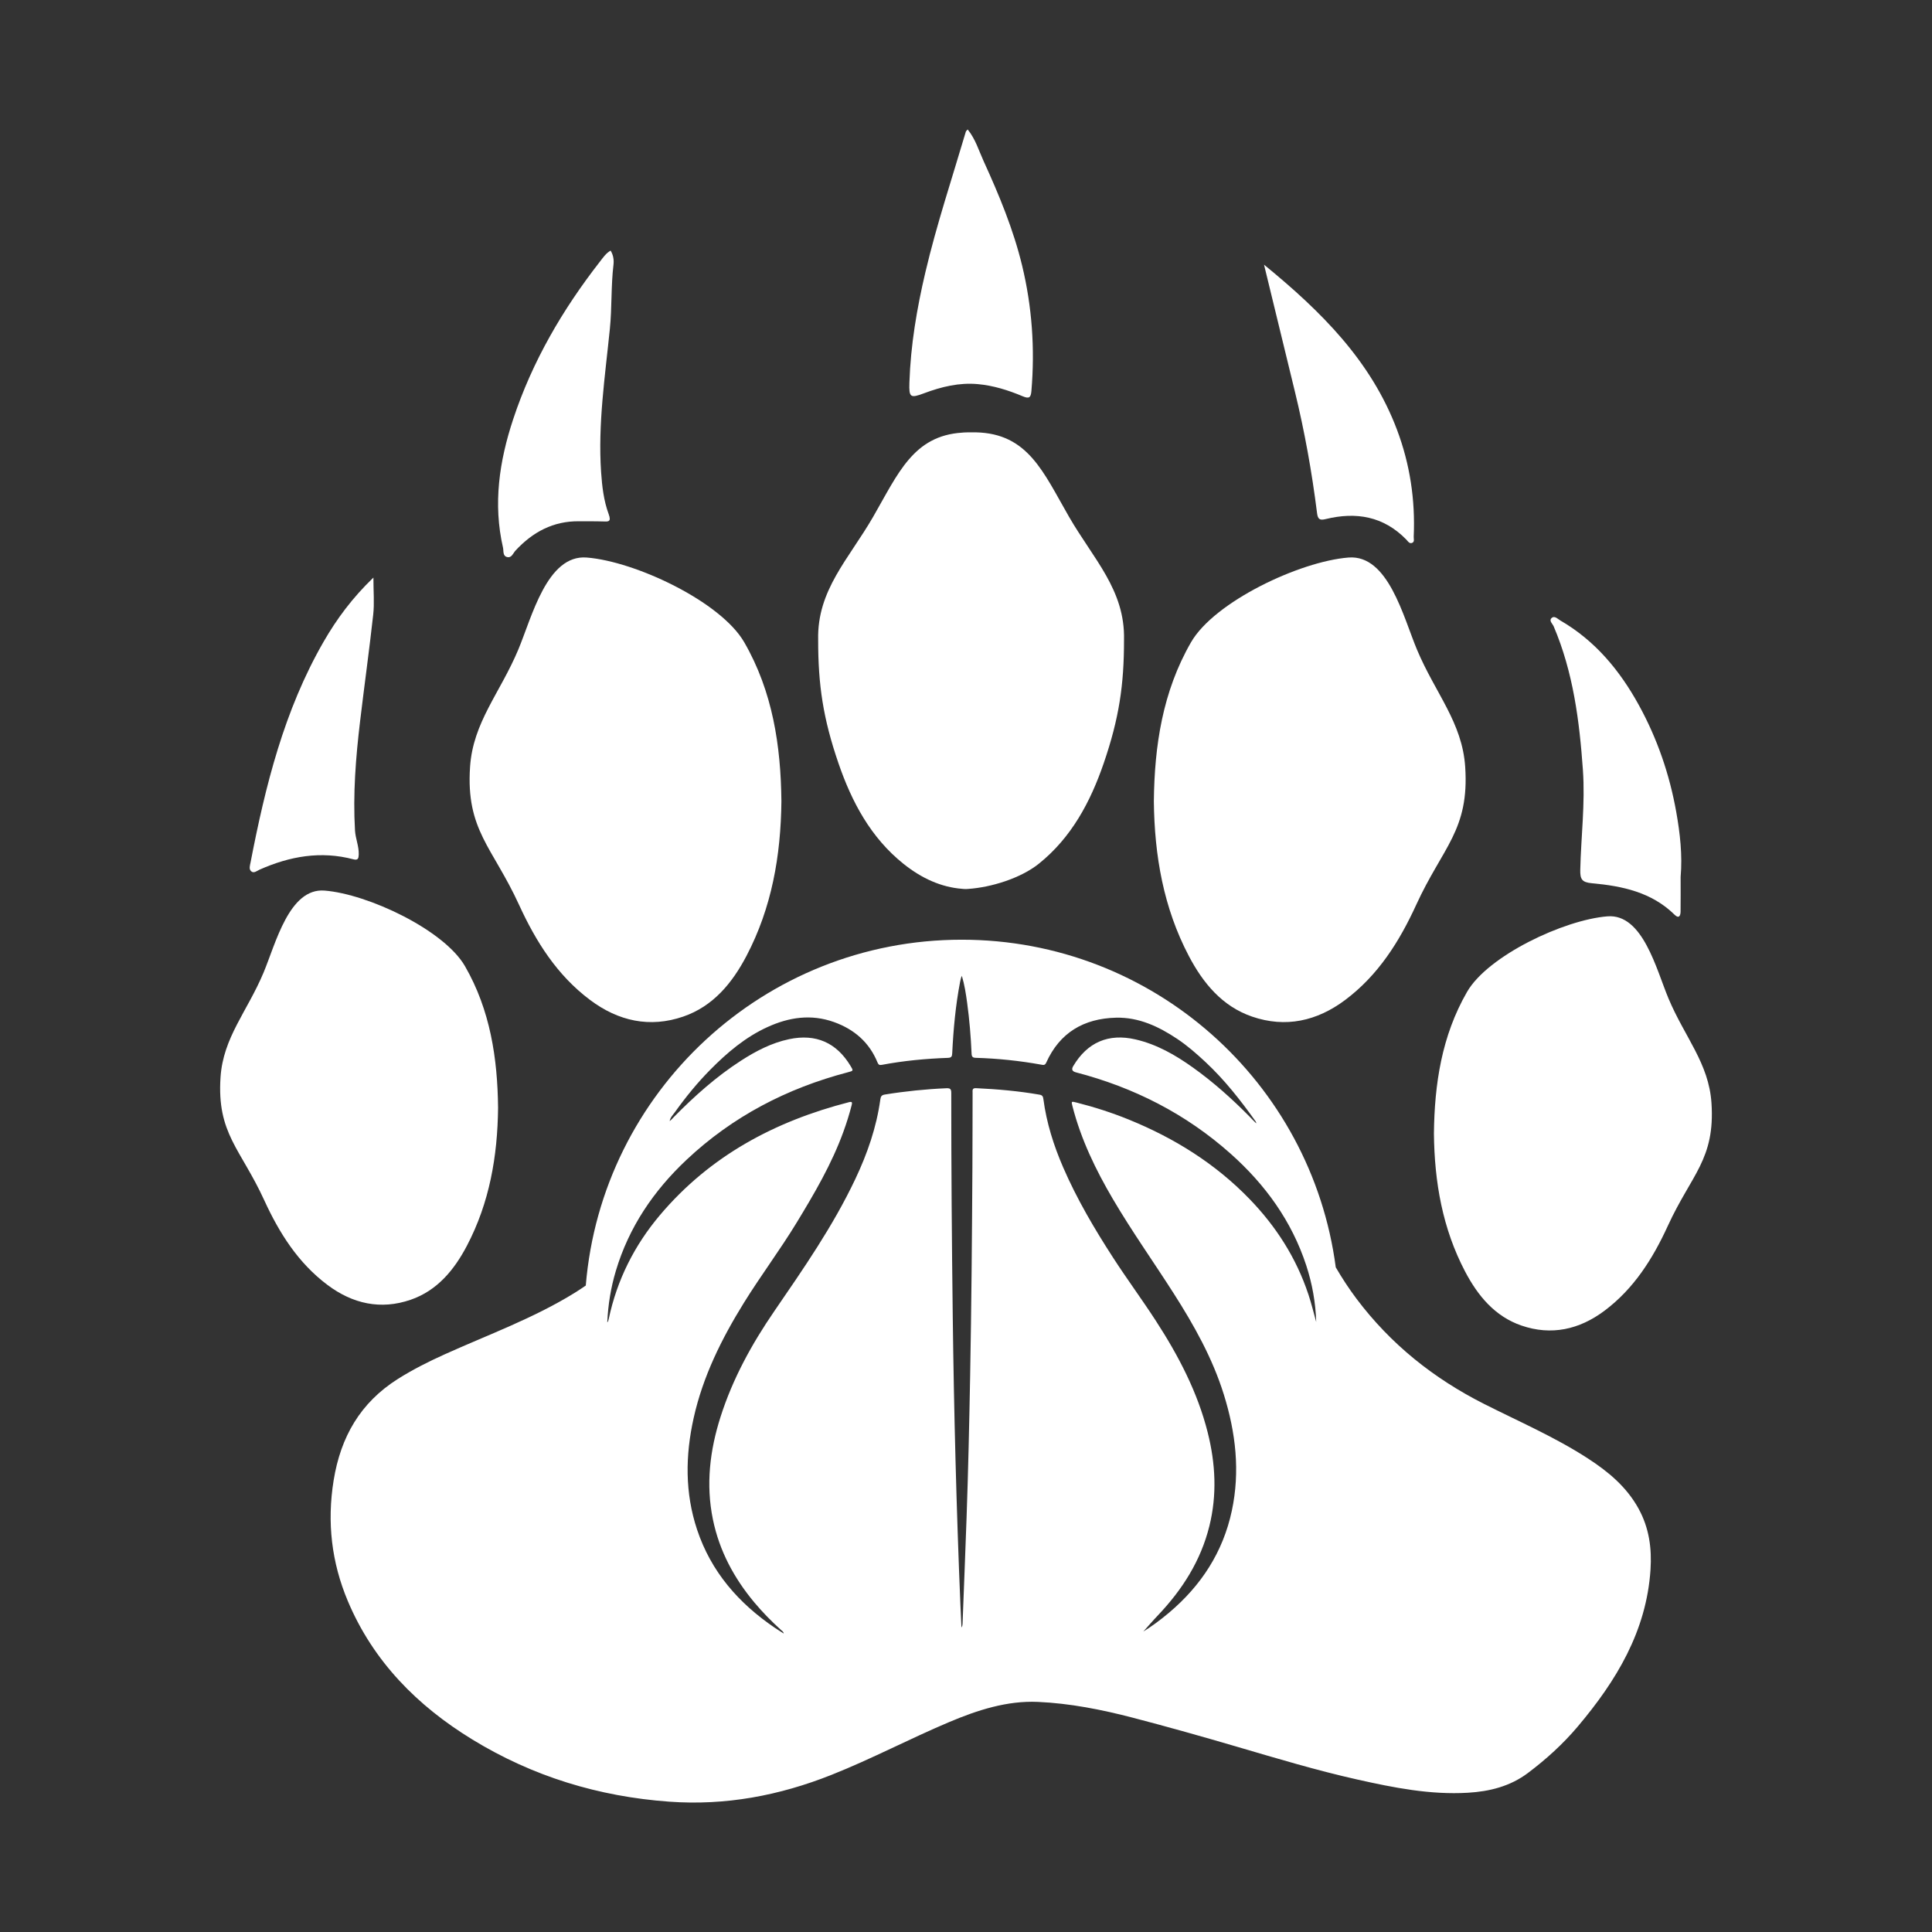
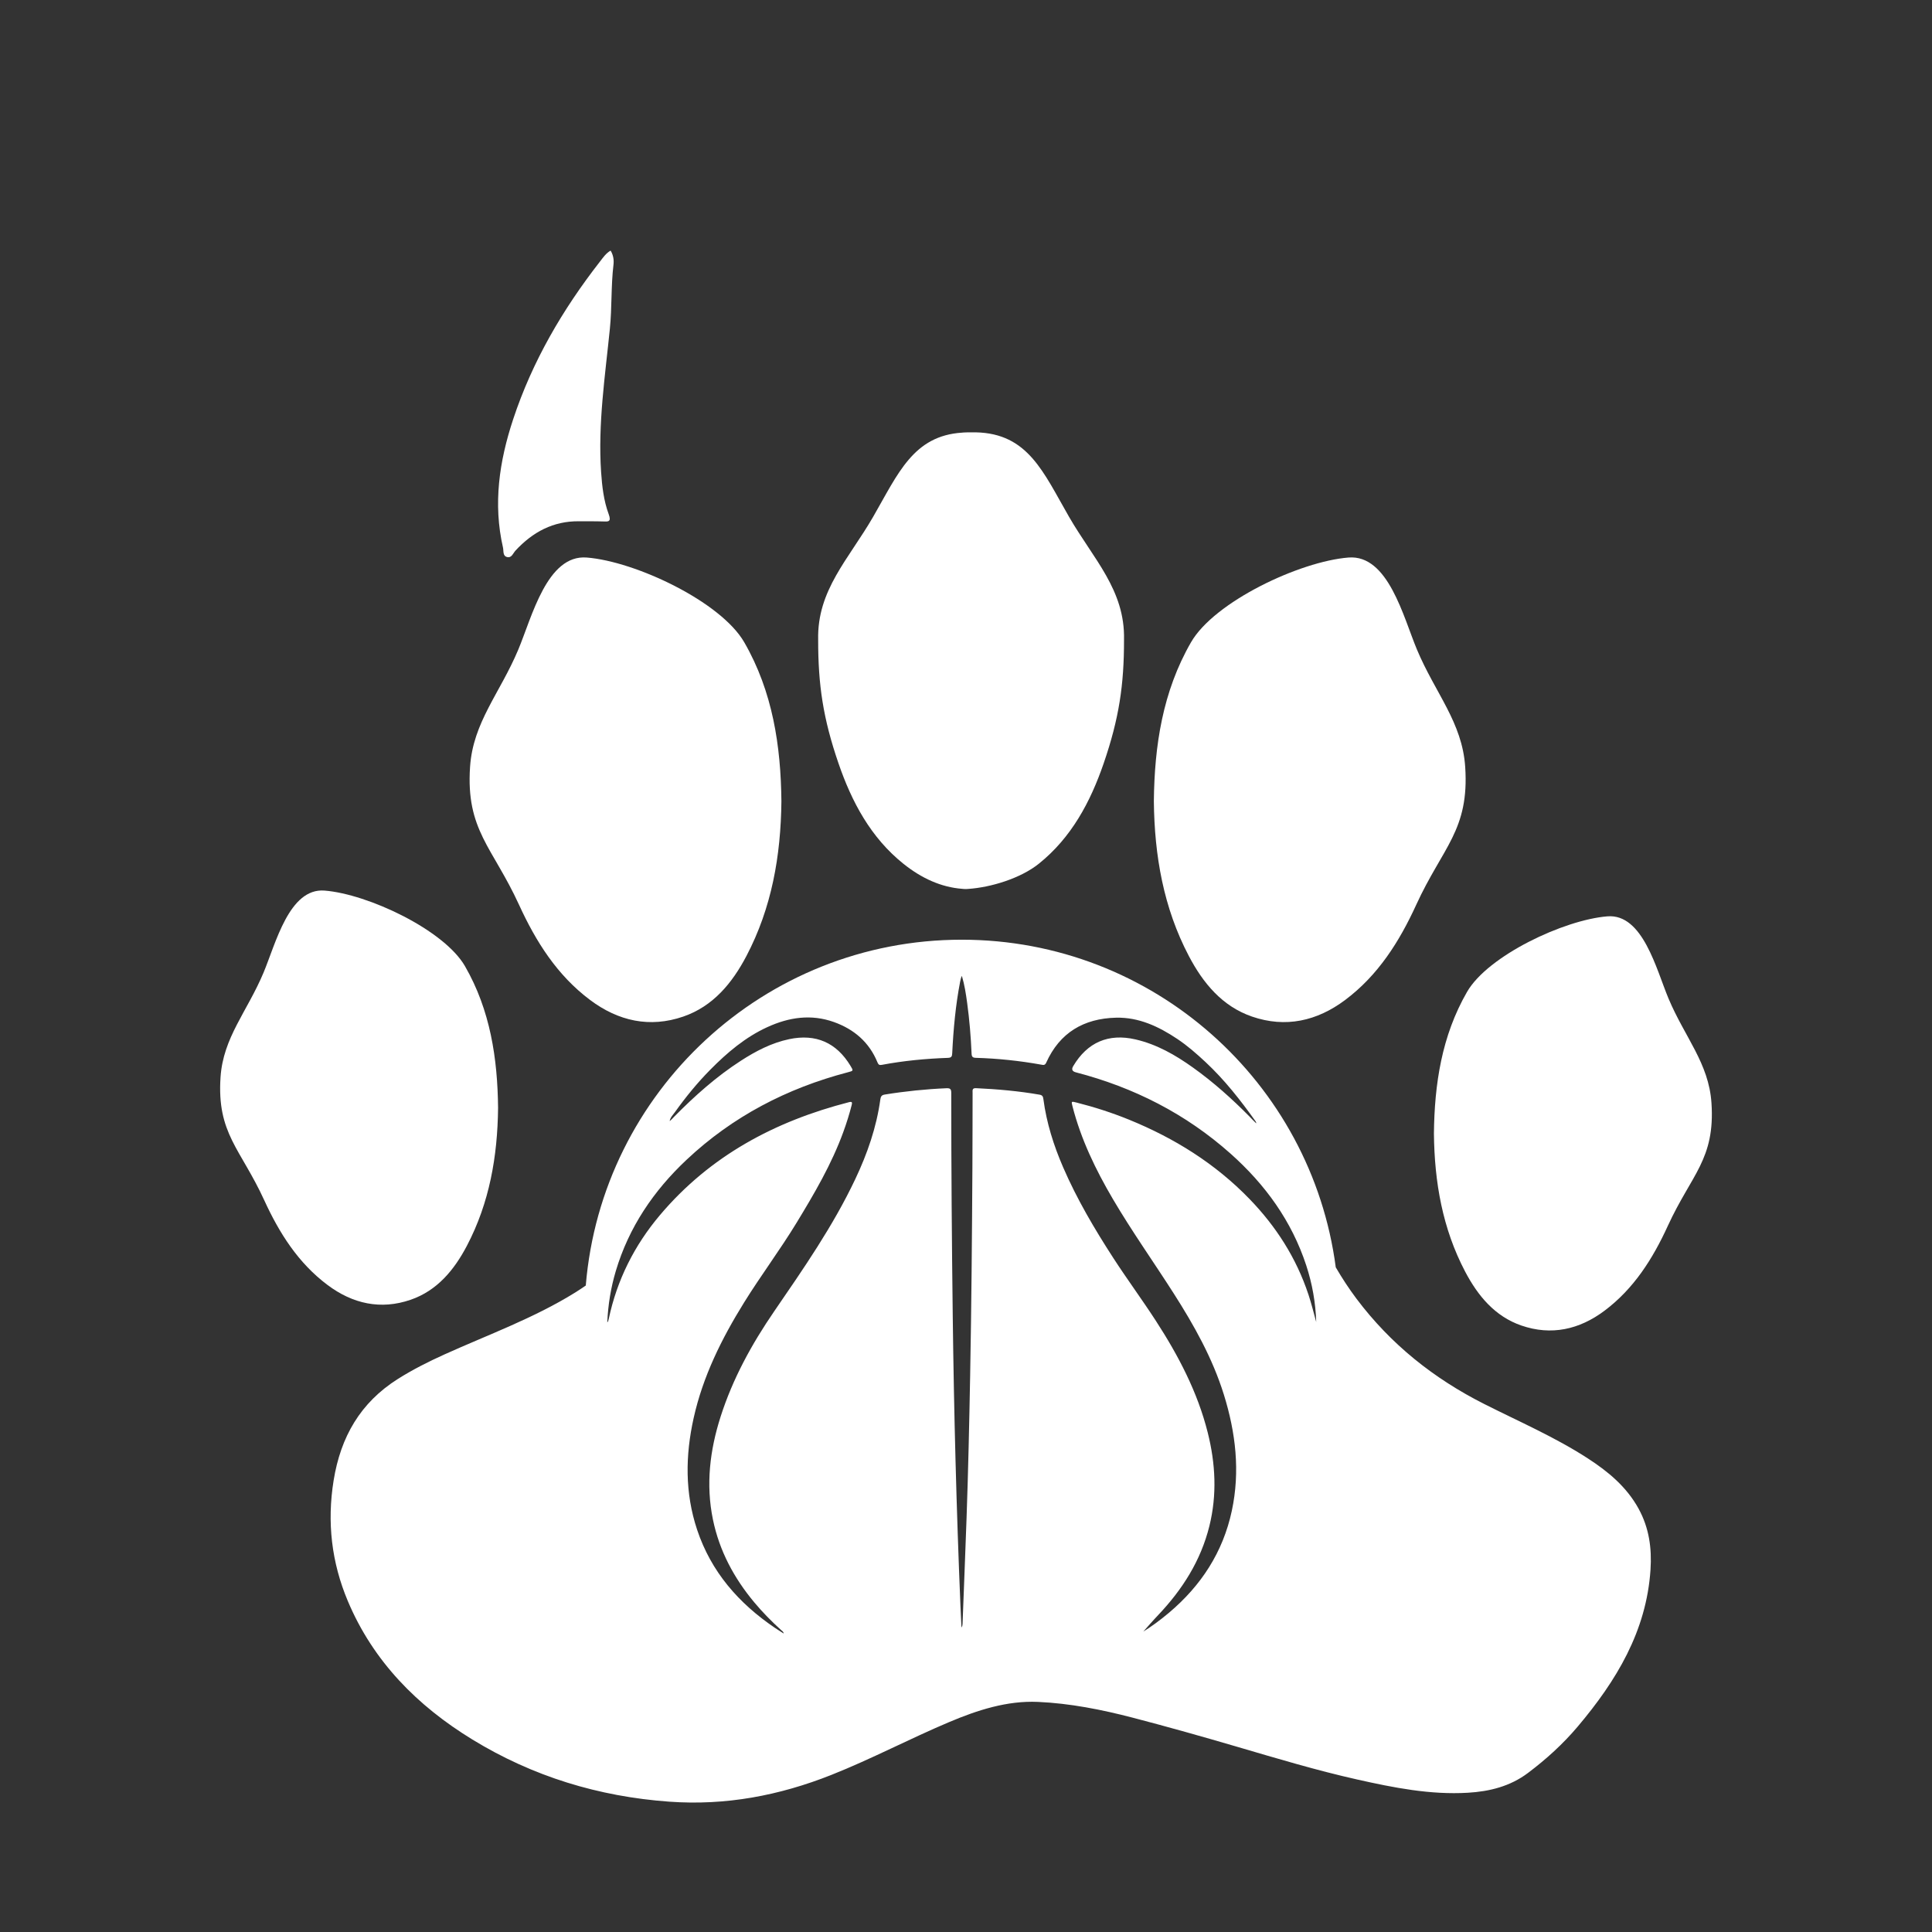
<svg xmlns="http://www.w3.org/2000/svg" id="Layer_1" data-name="Layer 1" viewBox="0 0 540 540">
  <rect x="0" y="0" width="540" height="540" fill="#333333" stroke="none" />
  <defs>
    <style>      .cls-1 {        fill: #fff;        stroke-width: 0px;      }    </style>
  </defs>
  <path class="cls-1" d="m164.932,279.496c7.89,5.911,16.671,7.865,26.044,4.64,8.339-2.869,13.683-9.372,17.656-16.938,7.071-13.465,9.614-28.003,9.774-43.255-.164-15.46-2.43-30.62-10.385-44.422-6.54-11.347-30.382-22.604-44.019-23.689-11.105-.884-15.321,16.637-19.15,25.758-5.116,12.184-12.641,20.291-13.47,32.761-1.175,17.682,6.287,22.387,13.694,38.552,4.714,10.287,10.633,19.683,19.855,26.593Z" />
  <path class="cls-1" d="m349.934,284.136c9.373,3.225,18.154,1.271,26.044-4.64,9.222-6.91,15.141-16.306,19.855-26.593,7.407-16.165,14.869-20.87,13.694-38.552-.828-12.469-8.354-20.576-13.47-32.761-3.829-9.121-8.046-26.642-19.15-25.758-13.637,1.085-37.479,12.342-44.018,23.689-7.955,13.802-10.221,28.962-10.385,44.422.16,15.252,2.703,29.79,9.774,43.255,3.973,7.566,9.317,14.068,17.656,16.938Z" />
  <path class="cls-1" d="m114.763,363.294c7.434-2.558,12.197-8.354,15.738-15.098,6.303-12.003,8.57-24.962,8.713-38.559-.146-13.781-2.166-27.295-9.257-39.598-5.83-10.115-27.083-20.149-39.239-21.117-9.899-.788-13.657,14.831-17.071,22.961-4.56,10.861-11.269,18.088-12.007,29.203-1.047,15.762,5.605,19.957,12.207,34.366,4.202,9.17,9.479,17.546,17.699,23.705,7.034,5.27,14.861,7.011,23.216,4.136Z" />
  <path class="cls-1" d="m478.36,308.284c-.739-11.115-7.447-18.342-12.007-29.203-3.413-8.13-7.172-23.749-17.071-22.961-12.156.968-33.409,11.002-39.239,21.117-7.091,12.303-9.111,25.817-9.257,39.598.143,13.596,2.41,26.555,8.713,38.559,3.542,6.744,8.305,12.541,15.739,15.098,8.355,2.875,16.182,1.134,23.216-4.136,8.221-6.159,13.497-14.535,17.699-23.705,6.603-14.409,13.255-18.603,12.207-34.366Z" />
-   <path class="cls-1" d="m258.266,109.921c4.844-1.814,9.796-3.028,15.002-2.561,4.369.391,8.54,1.699,12.558,3.392,1.79.755,2.296.425,2.456-1.466,1.004-11.822.182-23.532-2.592-35.033-2.444-10.133-6.446-19.76-10.768-29.223-1.344-2.944-2.272-6.156-4.456-8.848-.287.34-.468.462-.515.624-3.855,13.055-8.165,25.969-11.294,39.246-2.401,10.189-4.13,20.422-4.478,30.879-.139,4.172.235,4.434,4.088,2.991Z" />
+   <path class="cls-1" d="m258.266,109.921Z" />
  <path class="cls-1" d="m141.759,155.705c1.259.293,1.656-1.092,2.324-1.813,4.808-5.183,10.549-8.284,17.778-8.196,2.186.027,4.373-.022,6.556.05,1.537.051,2.55.227,1.706-2.056-1.384-3.74-1.842-7.768-2.112-11.725-.914-13.446,1.108-26.755,2.449-40.068.601-5.97.299-11.952,1.008-17.897.148-1.239.005-2.628-.801-3.956-1.325.762-2.108,1.952-2.959,3.043-10.459,13.412-18.937,27.925-24.292,44.141-3.864,11.7-5.637,23.588-2.829,35.823.221.964-.128,2.352,1.171,2.654Z" />
-   <path class="cls-1" d="m442.426,215.214c.661,9.343-.522,18.585-.737,27.874-.061,2.639.435,3.527,3.251,3.782,8.47.769,16.69,2.483,23.112,8.8,1.198,1.178,1.657.316,1.673-.872.041-3.227.014-6.455.014-9.683.523-6.106-.154-12.157-1.218-18.134-1.869-10.503-5.298-20.517-10.446-29.883-5.337-9.709-12.223-18.034-21.961-23.67-.738-.427-1.639-1.497-2.495-.631-.711.718.334,1.56.639,2.276,5.464,12.83,7.194,26.375,8.169,40.14Z" />
-   <path class="cls-1" d="m72.533,243.08c8.447-3.757,17.138-5.314,26.26-2.894,1.28.34,1.438-.301,1.475-1.328.085-2.322-.911-4.467-1.044-6.743-.597-10.185.209-20.311,1.408-30.41,1.186-9.985,2.58-19.946,3.683-29.94.349-3.162.054-6.394.054-10.33-5.848,5.622-10.24,11.529-13.937,17.954-11.024,19.156-16.258,40.244-20.405,61.68-.153.789-.517,1.844.171,2.452.764.674,1.585-.106,2.336-.44Z" />
-   <path class="cls-1" d="m368.123,143.439c.214,1.714.798,2.041,2.383,1.651,8.5-2.086,16.178-.809,22.533,5.695.433.443.848,1.23,1.598.974.819-.28.469-1.144.497-1.755.467-10.27-1.041-20.245-4.662-29.868-7.246-19.256-21.2-33.113-37.171-46.156,2.989,12.29,5.793,23.844,8.608,35.395,2.737,11.233,4.78,22.596,6.215,34.063Z" />
  <path class="cls-1" d="m252.485,241.41c5.085,4.078,10.569,6.575,16.466,7.022,0,0,.702.079,1.062.061.2.007.597-.037.597-.037,6.378-.432,14.646-2.952,19.751-7.047,9.101-7.299,14.415-17.257,18.13-28.08,4.295-12.511,5.691-21.889,5.675-34.521.319-13.9-8.565-22.563-15.372-34.366-7.183-12.457-11.44-23.291-26.051-23.6-.095-.002-1.157-.002-2.134-.001v-0c-.024 0-.048 0-.072 0-.792 0-1.587.08-1.587.08-13.667.855-17.913,11.406-24.899,23.521-6.807,11.803-15.691,20.466-15.372,34.366-.016,12.632,1.38,22.01,5.675,34.521,3.715,10.823,9.03,20.781,18.13,28.08Z" />
  <path class="cls-1" d="m457.991,421.679c-3.378-6.146-8.529-10.387-14.216-14.071-9.169-5.94-19.203-10.274-28.924-15.183-14.116-7.13-26.123-16.684-35.697-29.415-2.135-2.84-4.048-5.78-5.806-8.792-6.796-51.677-51.007-91.568-104.539-91.568-55.278,0-100.616,42.536-105.082,96.662-.982.679-1.983,1.344-3.016,1.986-11.511,7.144-24.197,11.722-36.449,17.255-4.5,2.032-8.903,4.244-13.08,6.886-10.458,6.614-15.967,16.181-17.931,28.345-1.892,11.718-.574,22.924,3.961,33.7,7.105,16.883,19.429,29.31,34.838,38.73,16.867,10.312,35.262,15.934,55.023,17.36,15.753,1.136,30.742-1.704,45.299-7.481,11.196-4.443,21.852-10.092,32.942-14.775,7.933-3.35,16.177-6.01,24.758-5.633,8.962.393,17.863,2.152,26.591,4.429,9.79,2.553,19.526,5.3,29.238,8.15,11.074,3.249,22.136,6.574,33.41,9.105,10.204,2.291,20.453,4.333,30.981,3.709,6.026-.357,11.785-1.77,16.773-5.524,5.109-3.845,9.802-8.098,13.933-12.993,10.775-12.767,19.195-26.628,20.327-43.837.39-5.935-.371-11.654-3.334-17.043Zm-92.309-59.931c-3.38-10.167-9.008-18.944-16.419-26.608-9.584-9.91-21.019-17.032-33.728-22.204-4.76-1.937-9.643-3.503-14.623-4.766-1.521-.386-1.516-.388-1.13,1.109,2.372,9.214,6.466,17.675,11.26,25.834,5.308,9.034,11.378,17.576,17.012,26.399,5.695,8.919,10.85,18.105,14.017,28.276,3.314,10.643,4.583,21.44,2.232,32.463-2.472,11.587-8.594,20.954-17.589,28.533-2.507,2.112-5.15,4.035-7.151,5.236.979-1.088,2.517-2.879,4.14-4.589,6.775-7.141,11.919-15.211,14.316-24.871,2.171-8.75,1.727-17.456-.447-26.125-2.847-11.354-8.213-21.56-14.524-31.296-3.833-5.914-8.029-11.593-11.861-17.507-5.262-8.123-10.178-16.454-14.035-25.362-2.647-6.113-4.644-12.416-5.519-19.042-.09-.68-.234-1.117-1.055-1.26-5.89-1.027-11.827-1.541-17.792-1.822-1.124-.053-.941.654-.943,1.302-.02,6.968-.014,13.936-.054,20.903-.112,19.398-.267,38.796-.63,58.192-.248,13.222-.532,26.444-.999,39.66-.349,9.878-.744,19.754-1.122,29.631-.014.355-.061.71-.3,1.061-.101-2.138-.212-4.275-.301-6.413-1.115-26.841-1.807-53.693-2.14-80.555-.259-20.812-.419-41.624-.416-62.438,0-1.023-.243-1.369-1.311-1.324-5.802.249-11.564.841-17.297,1.77-.901.146-1.11.587-1.221,1.39-1.077,7.799-3.631,15.134-6.988,22.223-6.222,13.143-14.478,25.028-22.67,36.966-6.276,9.145-11.586,18.826-14.983,29.45-3.008,9.405-4.159,18.967-2.145,28.75,1.8,8.739,5.878,16.35,11.56,23.155,2.304,2.759,4.821,5.312,7.482,7.726.262.237.632.395.761.99-.908-.583-1.707-1.071-2.482-1.596-10.126-6.864-17.83-15.667-21.745-27.435-3.427-10.304-3.297-20.747-.958-31.239,2.594-11.637,7.816-22.136,14.044-32.183,4.7-7.583,10.07-14.727,14.711-22.352,4.968-8.164,9.799-16.392,13.083-25.419.898-2.47,1.69-4.973,2.335-7.523.182-.719.098-.994-.753-.776-20.719,5.322-38.857,15.004-52.84,31.556-7.144,8.456-11.999,18.113-14.311,28.99-.052.244-.122.485-.199.723-.022.069-.095.122-.218.272.221-4.945.997-9.701,2.385-14.355,3.648-12.238,10.562-22.425,19.784-31.095,12.865-12.094,28.045-19.983,45.066-24.445,1.583-.415,1.588-.399.75-1.789-3.925-6.515-9.689-9.037-17.133-7.473-4.94,1.038-9.338,3.343-13.523,6.042-6.862,4.426-12.915,9.842-18.639,15.638-.408.413-.767.873-1.258,1.222.2-1.062.959-1.776,1.531-2.575,2.989-4.18,6.235-8.157,9.85-11.811,4.71-4.762,9.775-9.066,15.943-11.886,6.03-2.757,12.22-3.691,18.6-1.408,5.64,2.019,9.877,5.656,12.177,11.304.268.658.572.779,1.208.659,6.111-1.154,12.288-1.734,18.496-1.954.992-.035,1.131-.45,1.173-1.287.33-6.713.938-13.398,2.215-20.007.106-.548.228-1.093.481-1.631.748,2.493,1.134,5.022,1.479,7.556.643,4.715,1.037,9.454,1.24,14.207.037.853.308,1.128,1.169,1.153,6.14.176,12.235.816,18.283,1.905.568.102,1.05.242,1.404-.548,3.77-8.405,10.518-12.356,19.505-12.576,6.378-.156,11.929,2.464,17.113,5.922,2.848,1.9,5.41,4.146,7.919,6.486,5.31,4.953,9.745,10.616,13.941,16.495.119.167.22.348.228.63-.321-.316-.647-.628-.963-.948-.323-.326-.633-.665-.955-.991-4.903-4.968-10.093-9.605-15.78-13.667-4.912-3.509-10.098-6.48-16.044-7.855-7.581-1.753-13.484.815-17.432,7.494q-.776,1.312.764,1.708c16.183,4.206,30.716,11.583,43.235,22.727,9.673,8.611,17.075,18.808,21.15,31.232,1.686,5.14,2.618,10.416,2.791,15.831-.72-2.594-1.352-5.207-2.202-7.764Z" />
</svg>